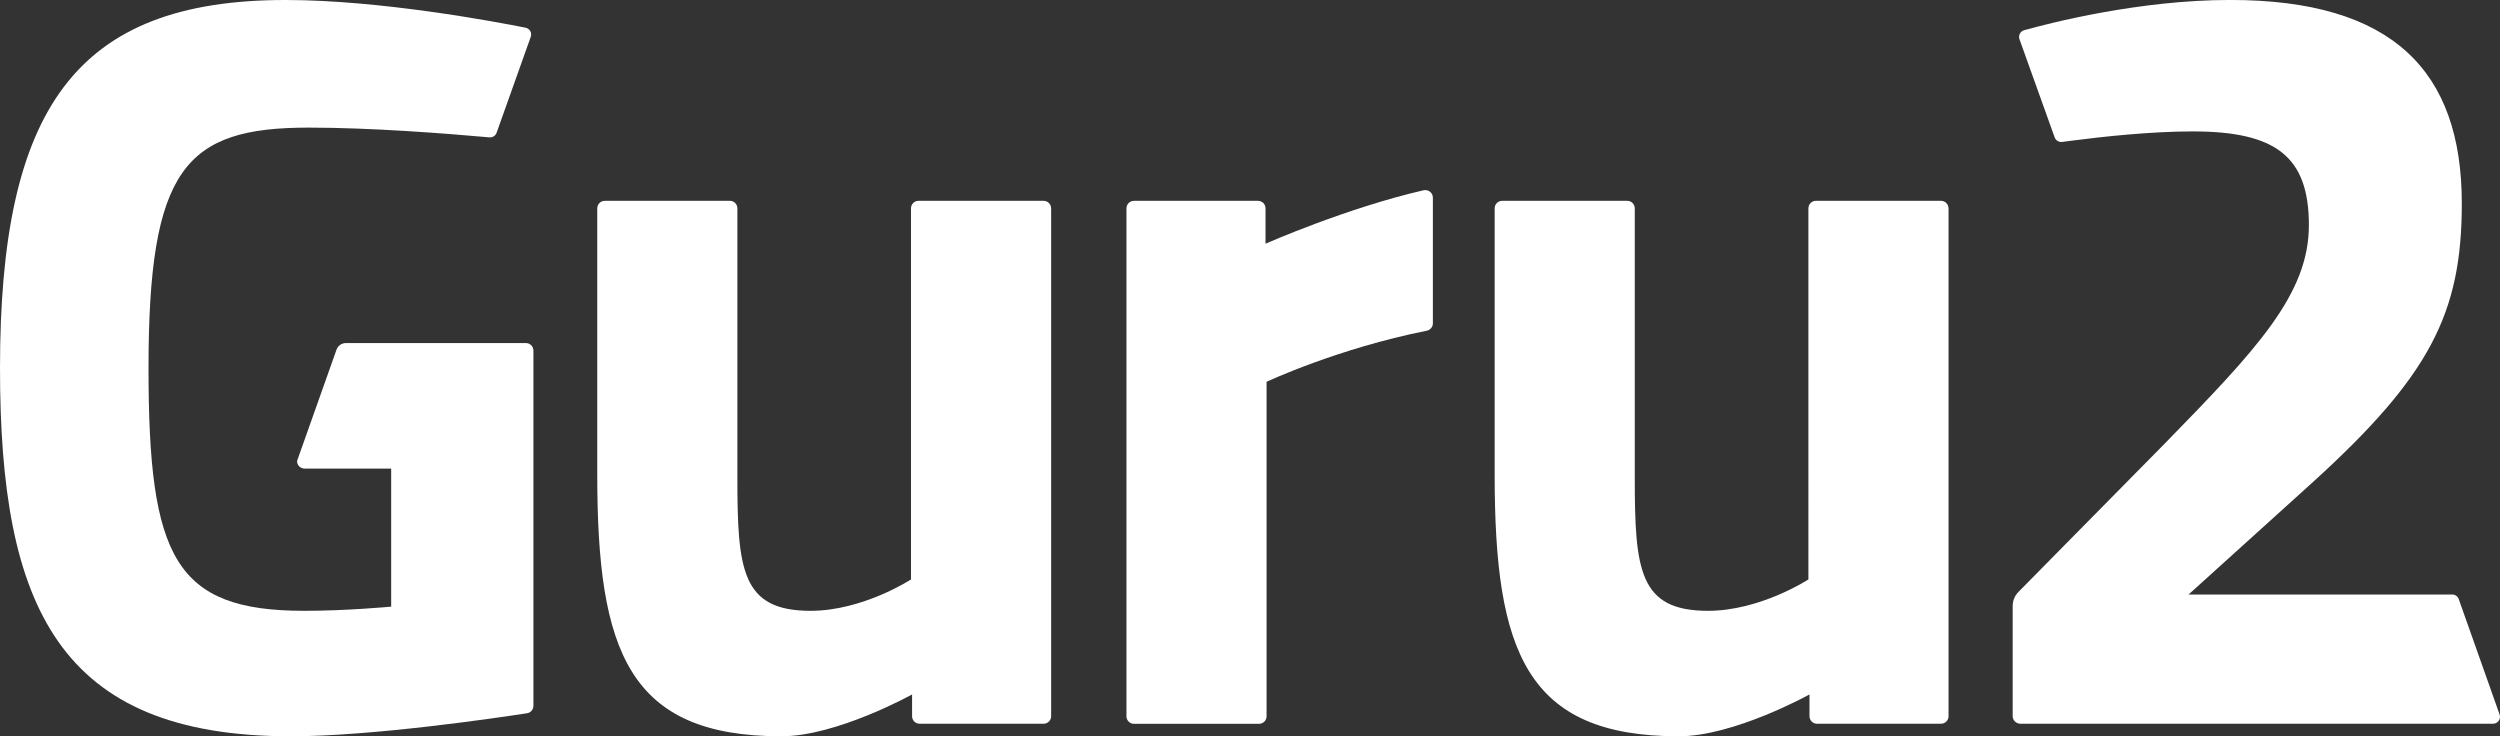
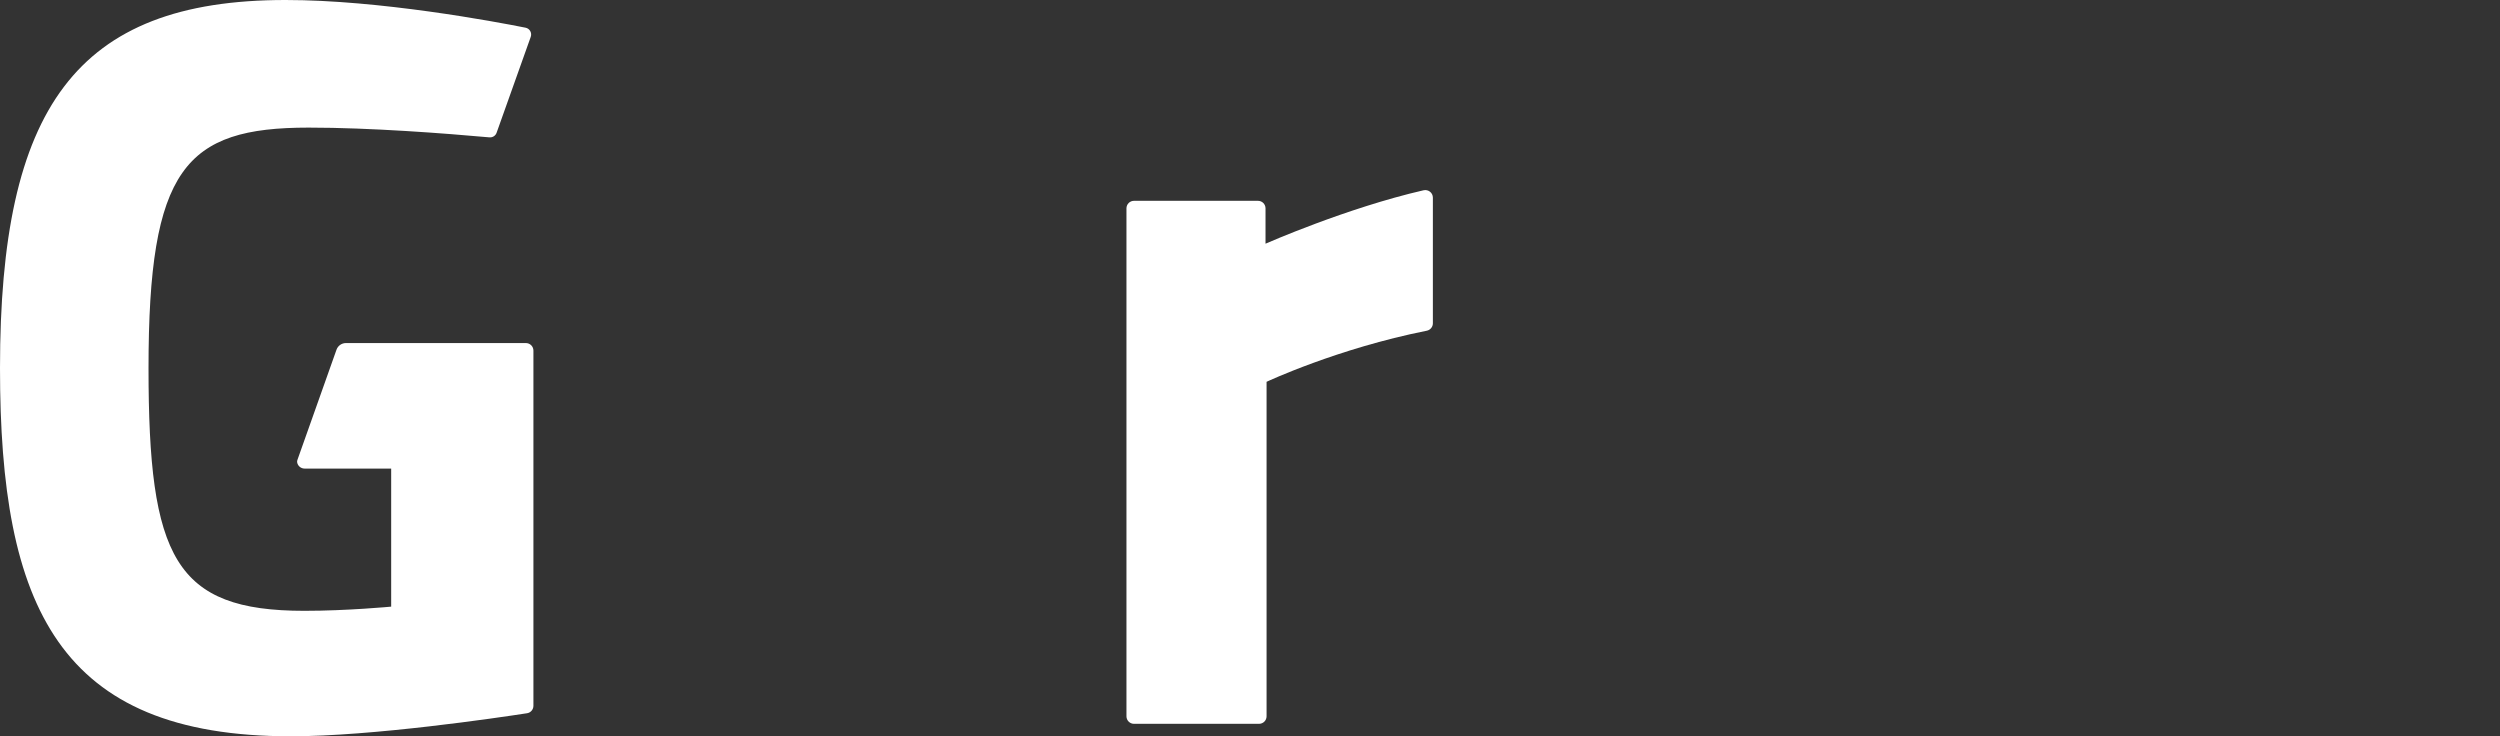
<svg xmlns="http://www.w3.org/2000/svg" id="Layer_1" viewBox="0 0 597.56 176">
  <rect x="0" y="0" width="597.56" height="176" fill="#333333" stroke="none" />
  <defs>
    <style>.cls-1{fill:#fff;}</style>
  </defs>
  <path class="cls-1" d="M82.69,82h43.01c1,0,1.8,.81,1.8,1.8v84.9c0,.89-.65,1.65-1.52,1.78-7.05,1.09-36.96,5.51-56.48,5.51C14,176,0,145,0,88,0,26,18,0,68.25,0c22.52,0,50.01,5.15,57.37,6.62,1,.2,1.58,1.23,1.24,2.19l-8.16,22.92c-.25,.72-.96,1.17-1.72,1.1-10.69-.96-28.48-2.33-43.23-2.33-29.5,0-38.25,9.75-38.25,57.5,0,45.25,6.25,58,37.25,58,10.25,0,20.75-1,20.75-1v-33h-20.7c-.9,0-1.65-.66-1.78-1.52-.03-.18,.01-.37,.07-.55l9.34-26.34c.34-.95,1.24-1.59,2.25-1.59Z" />
-   <path class="cls-1" d="M251.25,49.8v121.39c0,1-.81,1.8-1.8,1.8h-29.64c-1,0-1.8-.81-1.8-1.8v-5.2s-18,10-31.25,10c-36.5,0-44-20.25-44-62.5V49.8c0-1,.81-1.8,1.8-1.8h29.89c1,0,1.8,.81,1.8,1.8V114c0,22.25,1,32,17.5,32,12.5,0,24-7.5,24-7.5V49.8c0-1,.81-1.8,1.8-1.8h29.89c1,0,1.8,.81,1.8,1.8Z" />
  <path class="cls-1" d="M271.05,48h29.64c1,0,1.8,.81,1.8,1.8v8.45s19.4-8.55,37.77-12.77c1.14-.26,2.23,.59,2.23,1.76v30.04c0,.86-.61,1.6-1.46,1.77-21.32,4.24-38.29,12.21-38.29,12.21v79.95c0,1-.81,1.8-1.8,1.8h-29.89c-1,0-1.8-.81-1.8-1.8V49.8c0-1,.81-1.8,1.8-1.8Z" />
-   <path class="cls-1" d="M481.08,171.14v-26.31c0-1.25,.49-2.45,1.37-3.34l34.93-35.42c22.14-22.65,34.5-35.78,34.5-52.26s-7.98-22.4-27.8-22.4c-9.76,0-21.12,1.2-29.27,2.26-.66,.09-1.29,.17-1.91,.25-.78,.11-1.52-.35-1.79-1.09l-8.4-23.44c-.33-.91,.18-1.9,1.11-2.17,6.09-1.7,27.49-7.23,49.26-7.23,38.87,0,55.35,16.99,55.35,48.66,0,26.26-7.63,41.19-35.7,66.68l-29.61,26.77h63.01c.71,0,1.34,.44,1.57,1.11l9.76,27.56c.38,1.08-.42,2.22-1.57,2.22h-112.96c-1.03,0-1.86-.83-1.86-1.86Z" />
-   <path class="cls-1" d="M465.75,49.8v121.39c0,1-.81,1.8-1.8,1.8h-29.64c-1,0-1.8-.81-1.8-1.8v-5.2s-18,10-31.25,10c-36.5,0-44-20.25-44-62.5V49.8c0-1,.81-1.8,1.8-1.8h29.89c1,0,1.8,.81,1.8,1.8V114c0,22.25,1,32,17.5,32,12.5,0,24-7.5,24-7.5V49.8c0-1,.81-1.8,1.8-1.8h29.89c1,0,1.8,.81,1.8,1.8Z" />
</svg>